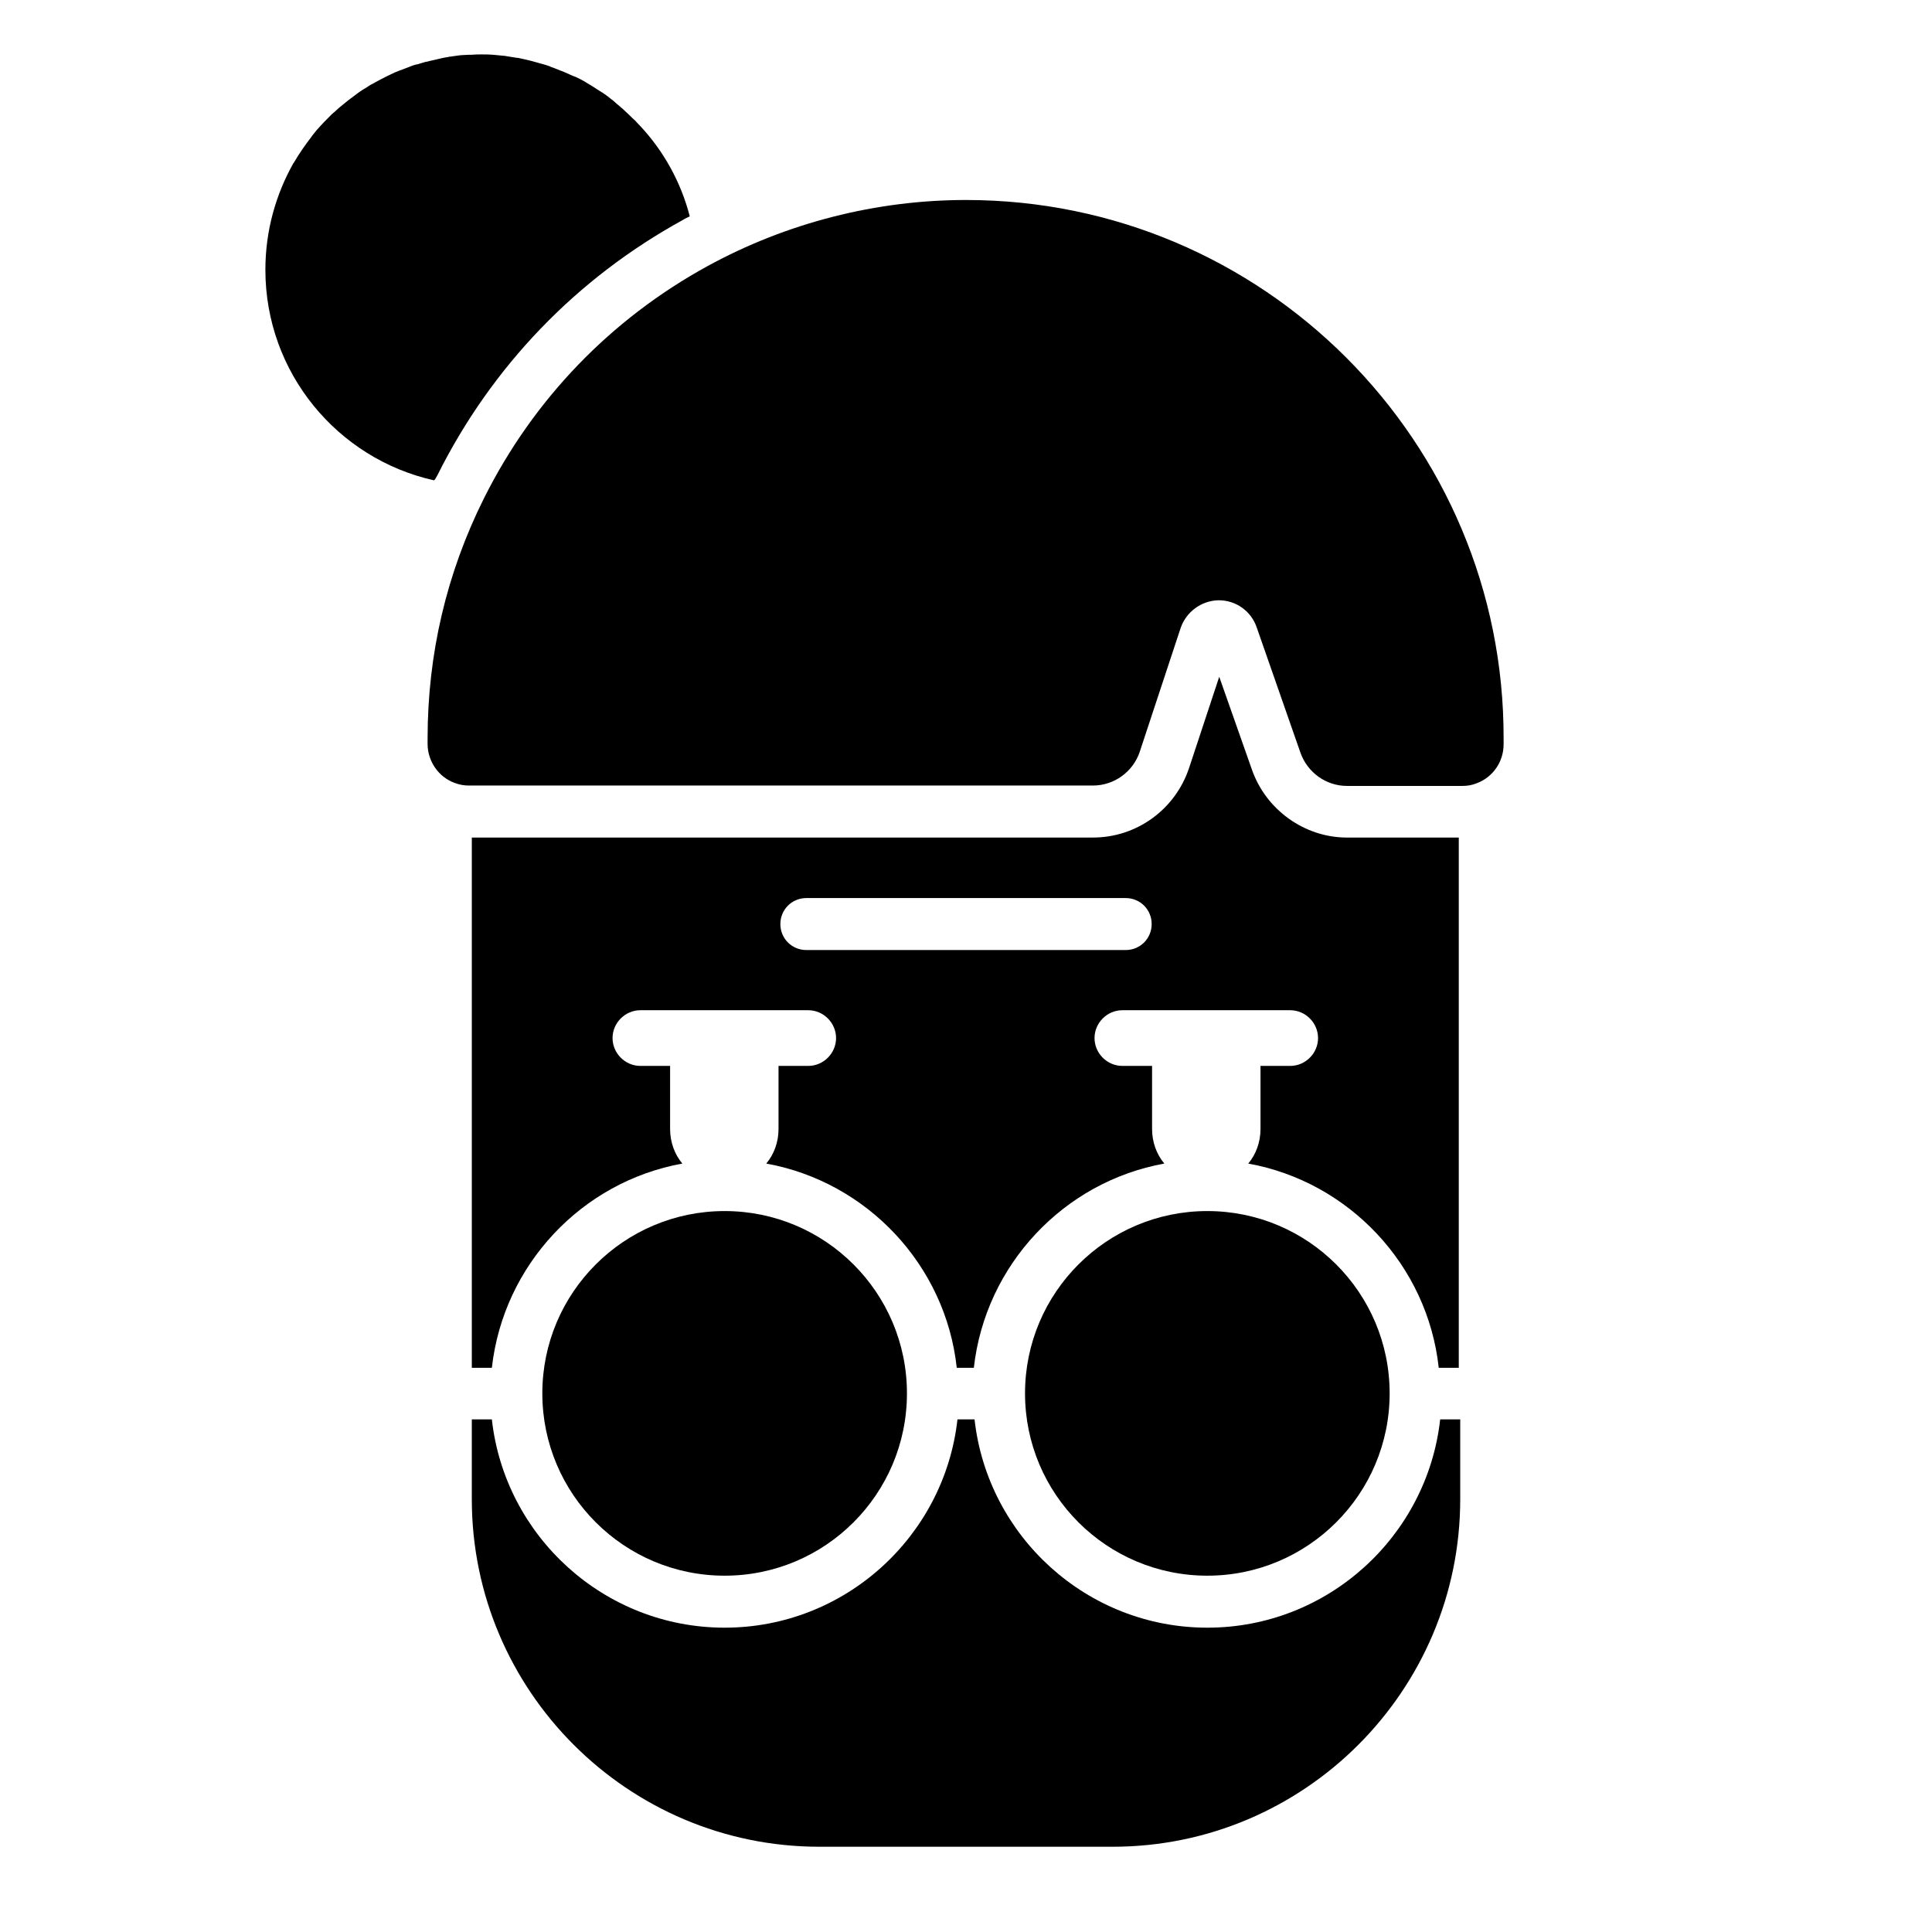
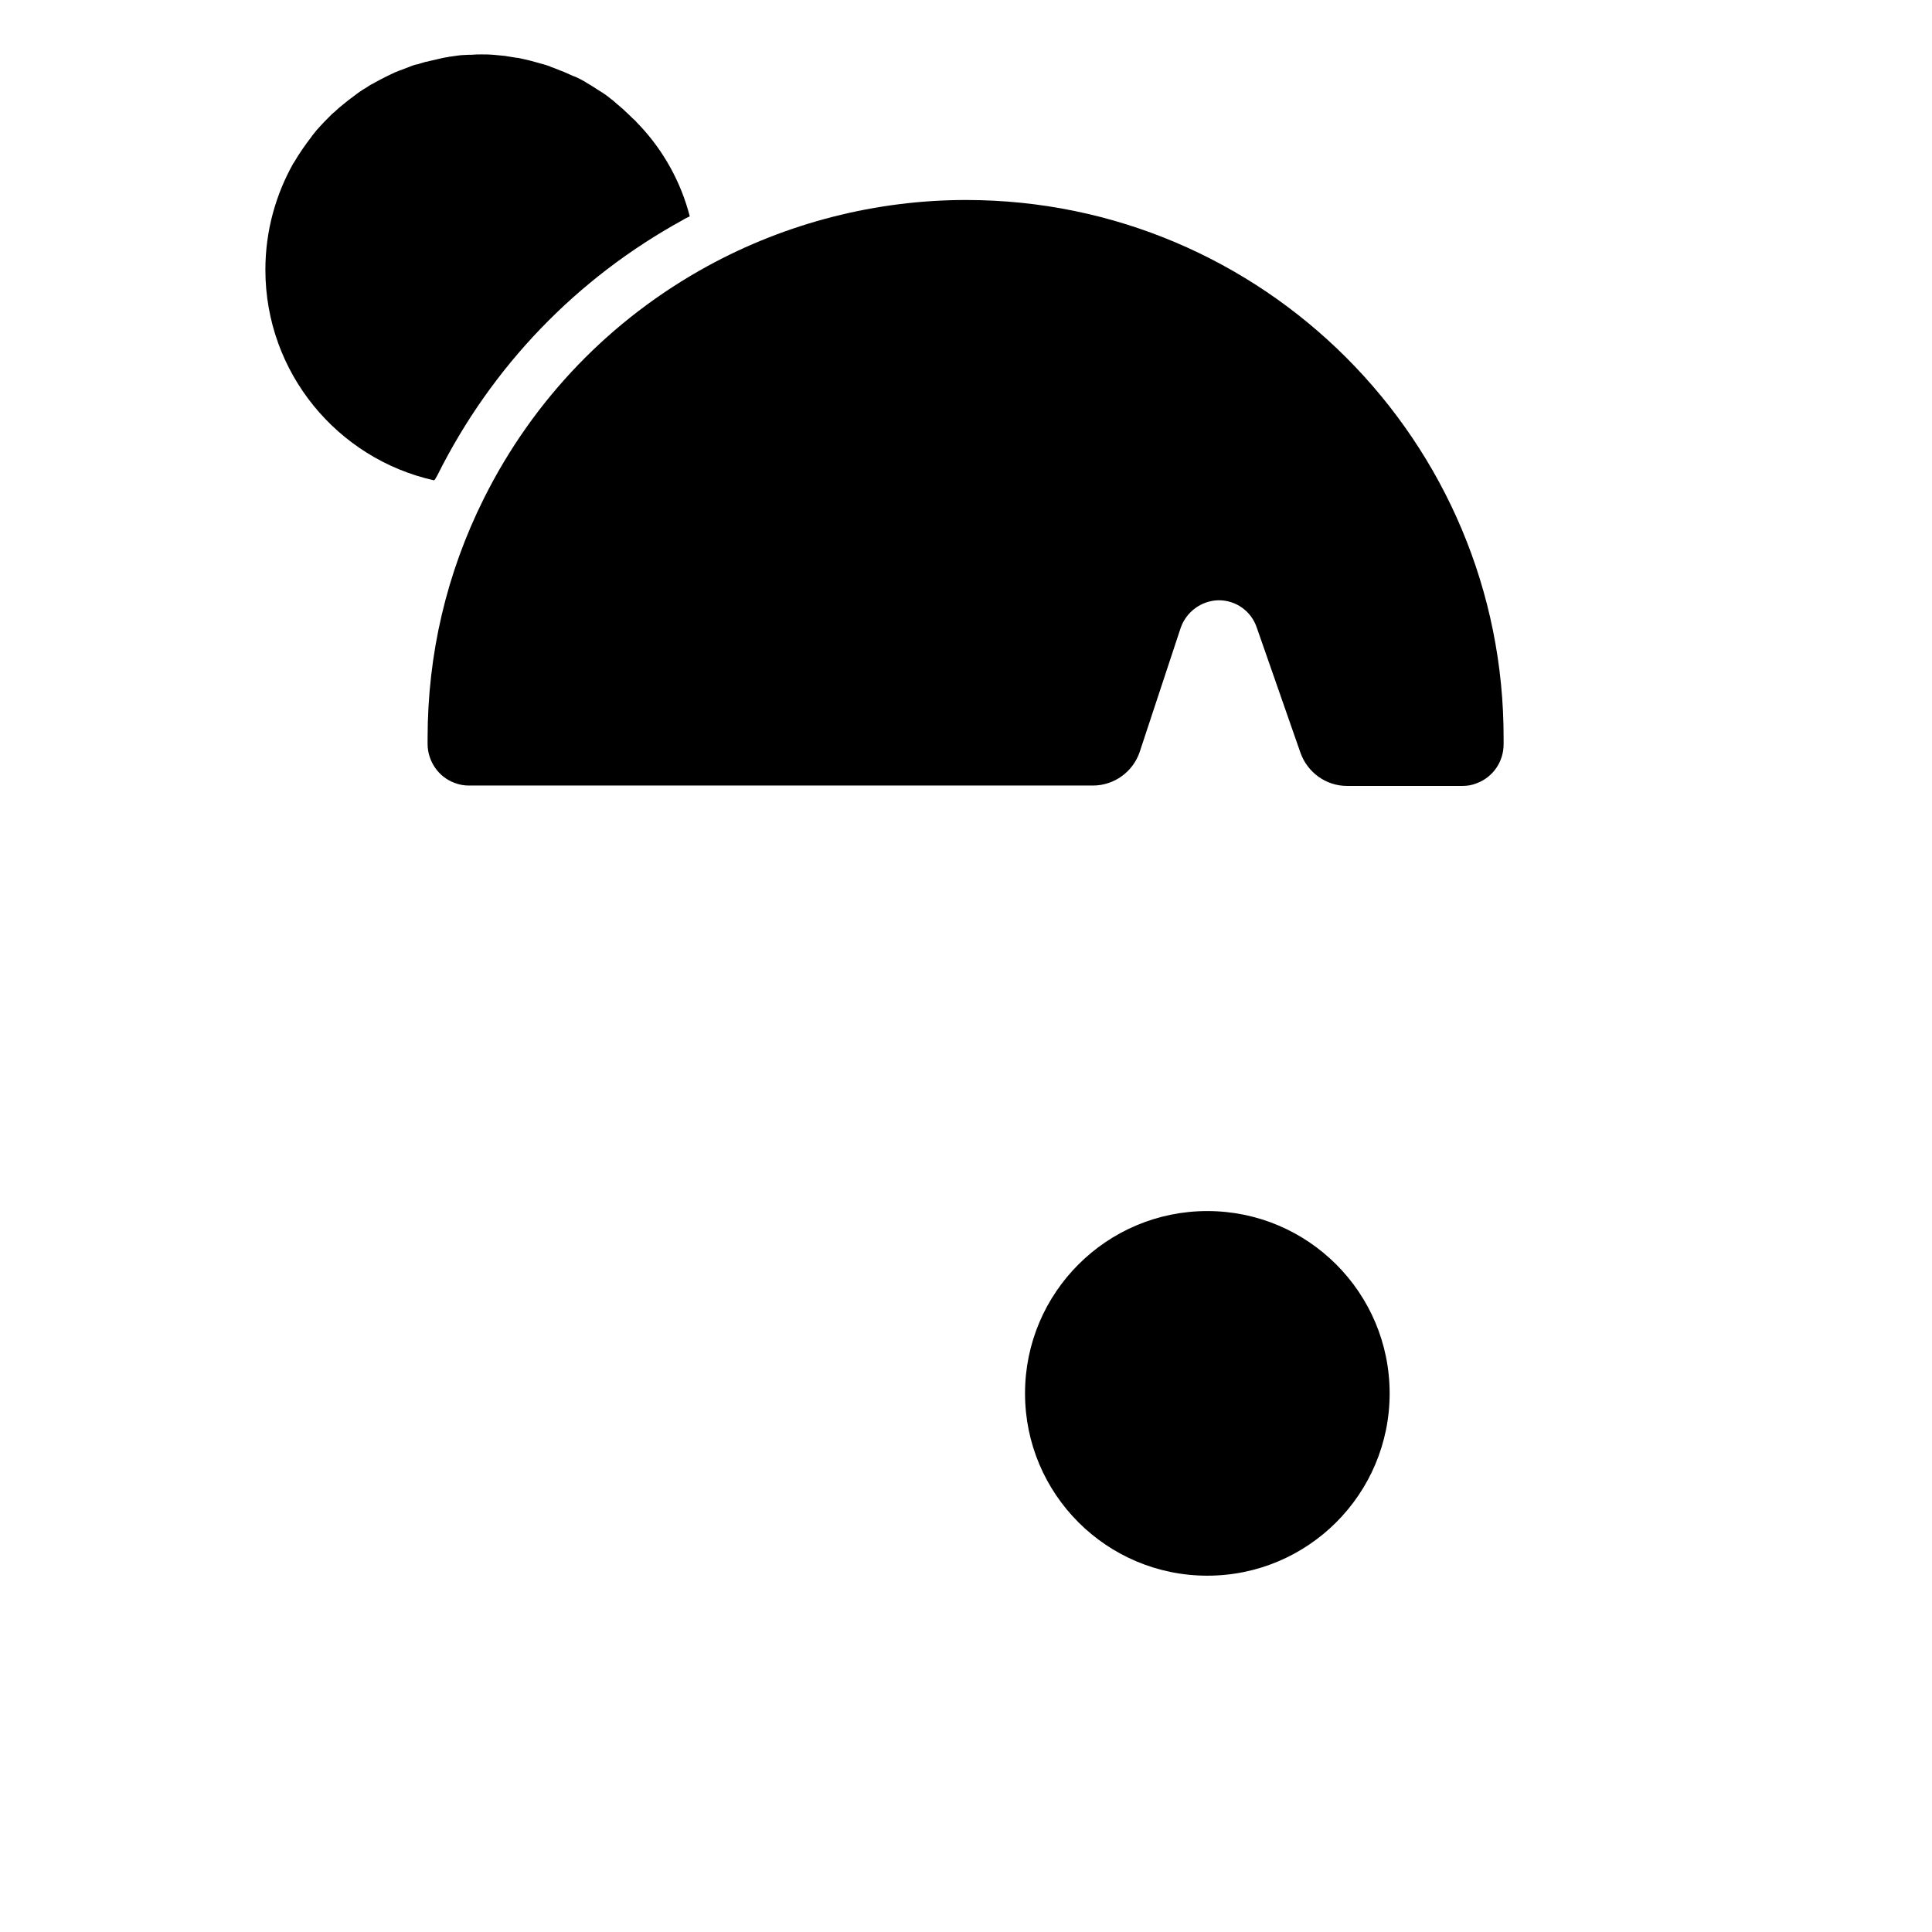
<svg xmlns="http://www.w3.org/2000/svg" fill="#000000" width="800px" height="800px" version="1.1" viewBox="144 144 512 512">
  <g>
-     <path d="m463.96 575.35c-31.883 0-58.254-24.207-61.695-55.203h-4.527c-3.445 30.996-29.816 55.203-61.695 55.203-31.883 0-58.254-24.207-61.695-55.203h-5.312v21.156c0 50.773 41.328 92.102 92.102 92.102h77.734c50.773 0 92.102-41.328 92.102-92.102v-21.156h-5.312c-3.445 30.996-29.816 55.203-61.699 55.203z" />
-     <path d="m384.35 513.26c0 26.684-21.629 48.312-48.312 48.312-26.684 0-48.316-21.629-48.316-48.312 0-26.684 21.633-48.316 48.316-48.316 26.684 0 48.312 21.633 48.312 48.316" />
    <path d="m400 197c-23.91 0-47.625 6.102-68.488 17.516-25.684 14.07-46.148 35.324-59.238 61.5-9.938 19.875-14.957 41.328-14.957 63.664v1.477c0 4.527 2.856 8.758 7.184 10.332 1.277 0.492 2.559 0.688 3.738 0.688h165.41c5.609 0 10.629-3.641 12.398-8.953l10.824-32.766c1.477-4.328 5.512-7.281 10.035-7.379h0.098c4.527 0 8.562 2.856 10.035 7.184l11.609 33.258c1.871 5.215 6.789 8.758 12.301 8.758h30.602c1.277 0 2.559-0.195 3.738-0.688 4.328-1.574 7.184-5.707 7.184-10.332v-1.477c0.207-78.824-63.754-142.78-142.47-142.78z" />
-     <path d="m475.77 347.95-8.66-24.602-7.969 24.109c-3.641 11.02-13.875 18.5-25.484 18.5h-164.62v140.52h5.312c3.051-27.258 23.812-49.297 50.48-54.121-2.066-2.461-3.246-5.707-3.246-9.152v-16.727h-7.871c-4.035 0-7.379-3.344-7.379-7.379s3.344-7.379 7.379-7.379h44.477c4.035 0 7.379 3.344 7.379 7.379s-3.344 7.379-7.379 7.379h-7.871v16.727c0 3.445-1.18 6.691-3.246 9.152 26.668 4.82 47.527 26.863 50.48 54.121h4.527c3.051-27.258 23.812-49.297 50.48-54.121-2.066-2.461-3.246-5.707-3.246-9.152v-16.727h-7.871c-4.035 0-7.379-3.344-7.379-7.379s3.344-7.379 7.379-7.379h44.477c4.035 0 7.379 3.344 7.379 7.379s-3.344 7.379-7.379 7.379h-7.871v16.727c0 3.445-1.18 6.691-3.246 9.152 26.668 4.82 47.527 26.863 50.48 54.121h5.312v-140.52h-29.914c-10.934-0.098-21.164-7.281-24.906-18.008zm-33.453 47.82h-84.625c-3.836 0-6.887-3.051-6.887-6.887 0-3.836 3.051-6.887 6.887-6.887h84.625c3.836 0 6.887 3.051 6.887 6.887 0 3.84-3.051 6.887-6.887 6.887z" />
    <path d="m512.27 513.26c0 26.684-21.633 48.312-48.316 48.312-26.684 0-48.312-21.629-48.312-48.312 0-26.684 21.629-48.316 48.312-48.316 26.684 0 48.316 21.633 48.316 48.316" />
    <path d="m259.98 269.82c14.367-28.734 36.801-52.055 64.945-67.504 0.59-0.395 1.277-0.688 1.871-0.984-2.363-9.152-6.988-17.418-13.285-24.109-0.098-0.098-0.297-0.297-0.395-0.395-0.492-0.59-1.082-1.18-1.672-1.672-0.195-0.195-0.395-0.395-0.59-0.59-0.492-0.492-1.082-0.984-1.574-1.477-0.195-0.195-0.395-0.395-0.688-0.59-0.492-0.492-1.082-0.887-1.574-1.379-0.195-0.195-0.492-0.395-0.688-0.59-0.59-0.395-1.082-0.887-1.672-1.277-0.195-0.195-0.492-0.297-0.688-0.492-0.59-0.395-1.277-0.789-1.871-1.18-0.195-0.098-0.395-0.297-0.59-0.395-0.789-0.492-1.477-0.887-2.262-1.379-0.098-0.098-0.195-0.098-0.297-0.195-0.887-0.492-1.77-0.984-2.754-1.379h-0.098c-0.887-0.395-1.77-0.789-2.656-1.18-0.297-0.098-0.492-0.195-0.789-0.297-0.688-0.297-1.277-0.492-1.969-0.789-0.297-0.098-0.688-0.195-0.984-0.395-0.59-0.195-1.18-0.395-1.871-0.59-0.395-0.098-0.789-0.195-1.082-0.297-0.59-0.195-1.18-0.297-1.77-0.492-0.395-0.098-0.789-0.195-1.18-0.297-0.59-0.098-1.18-0.297-1.77-0.395-0.395-0.098-0.789-0.195-1.18-0.195-0.59-0.098-1.277-0.195-1.871-0.297-0.395-0.098-0.789-0.098-1.18-0.195-0.688-0.098-1.379-0.098-2.066-0.195-0.297 0-0.688-0.098-0.984-0.098-1.082-0.098-2.066-0.098-3.148-0.098-0.887 0-1.77 0-2.656 0.098h-0.789c-0.59 0-1.277 0.098-1.871 0.098-0.297 0-0.59 0.098-0.887 0.098-0.688 0.098-1.379 0.195-2.066 0.297-0.195 0-0.395 0-0.492 0.098-0.887 0.098-1.672 0.297-2.559 0.492-0.297 0.098-0.492 0.098-0.789 0.195-0.59 0.098-1.18 0.297-1.77 0.395-0.297 0.098-0.59 0.195-0.887 0.195-0.59 0.195-1.082 0.297-1.672 0.492-0.297 0.098-0.492 0.195-0.789 0.195-0.789 0.195-1.574 0.492-2.262 0.789-0.297 0.098-0.492 0.195-0.789 0.297-0.492 0.195-1.082 0.395-1.574 0.59-0.297 0.098-0.688 0.297-0.984 0.395-0.395 0.195-0.887 0.395-1.277 0.59-0.297 0.195-0.688 0.297-0.984 0.492-0.492 0.195-0.887 0.492-1.379 0.688-0.492 0.297-0.984 0.492-1.477 0.789-0.395 0.195-0.789 0.492-1.277 0.688-0.395 0.195-0.789 0.492-1.082 0.688-0.297 0.195-0.59 0.395-0.984 0.59-0.395 0.297-0.789 0.492-1.18 0.789-0.297 0.195-0.492 0.395-0.789 0.59-1.379 0.984-2.754 2.066-4.035 3.148-0.195 0.195-0.395 0.297-0.59 0.492-0.395 0.395-0.789 0.688-1.18 1.082-0.195 0.098-0.297 0.297-0.492 0.395-1.379 1.379-2.754 2.754-4.035 4.231 0 0-0.098 0.098-0.098 0.098-0.395 0.492-0.789 0.984-1.18 1.477-0.098 0.098-0.098 0.195-0.195 0.297-1.672 2.164-3.246 4.43-4.625 6.789 0 0 0 0.098-0.098 0.098-4.723 8.363-7.477 18.008-7.477 28.34 0 27.258 19.09 50.086 44.672 55.793 0.285-0.094 0.582-0.781 0.977-1.469z" />
  </g>
</svg>